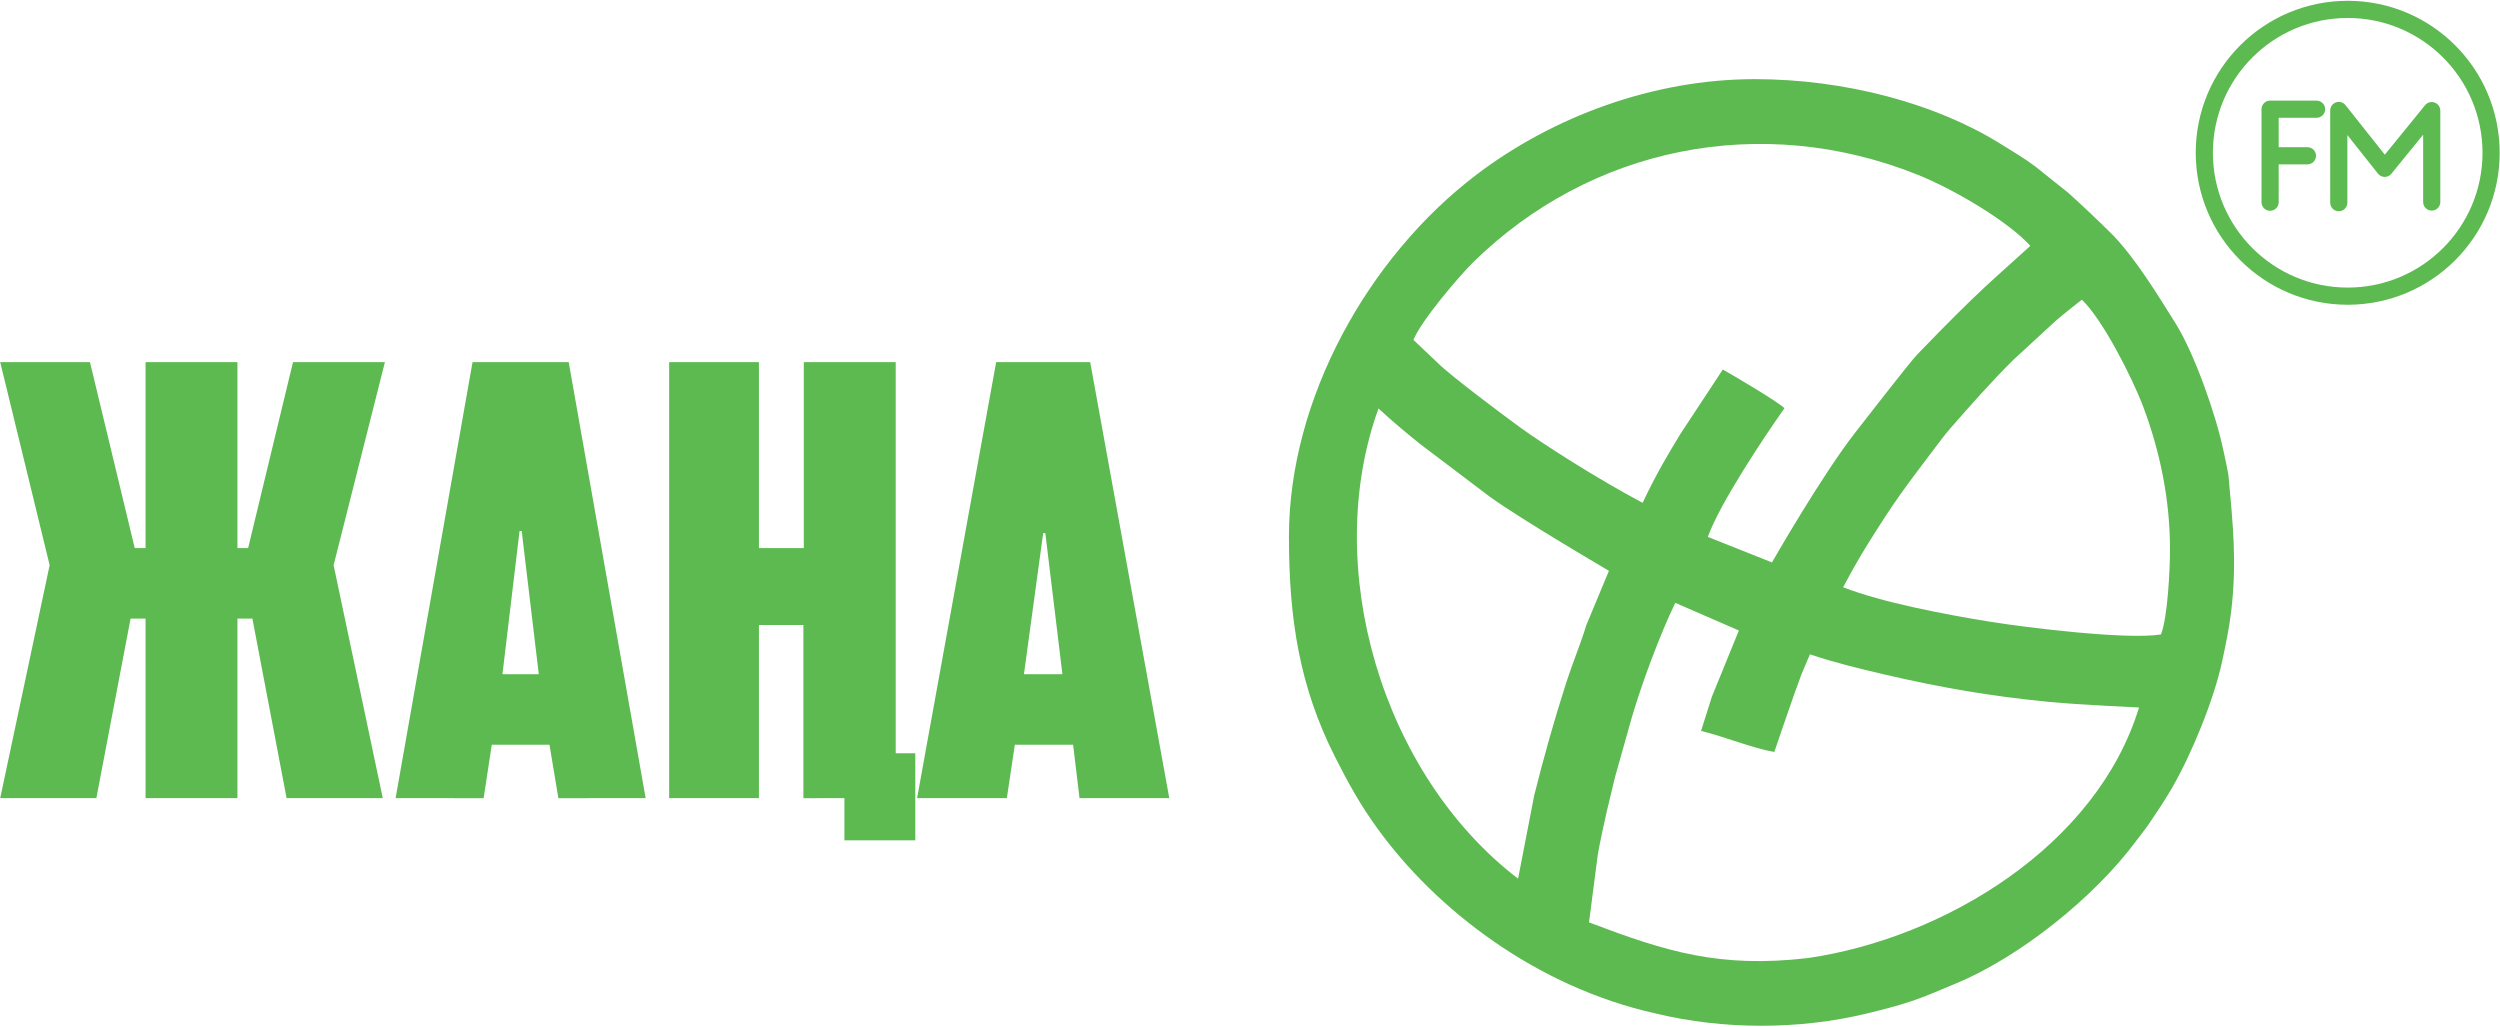
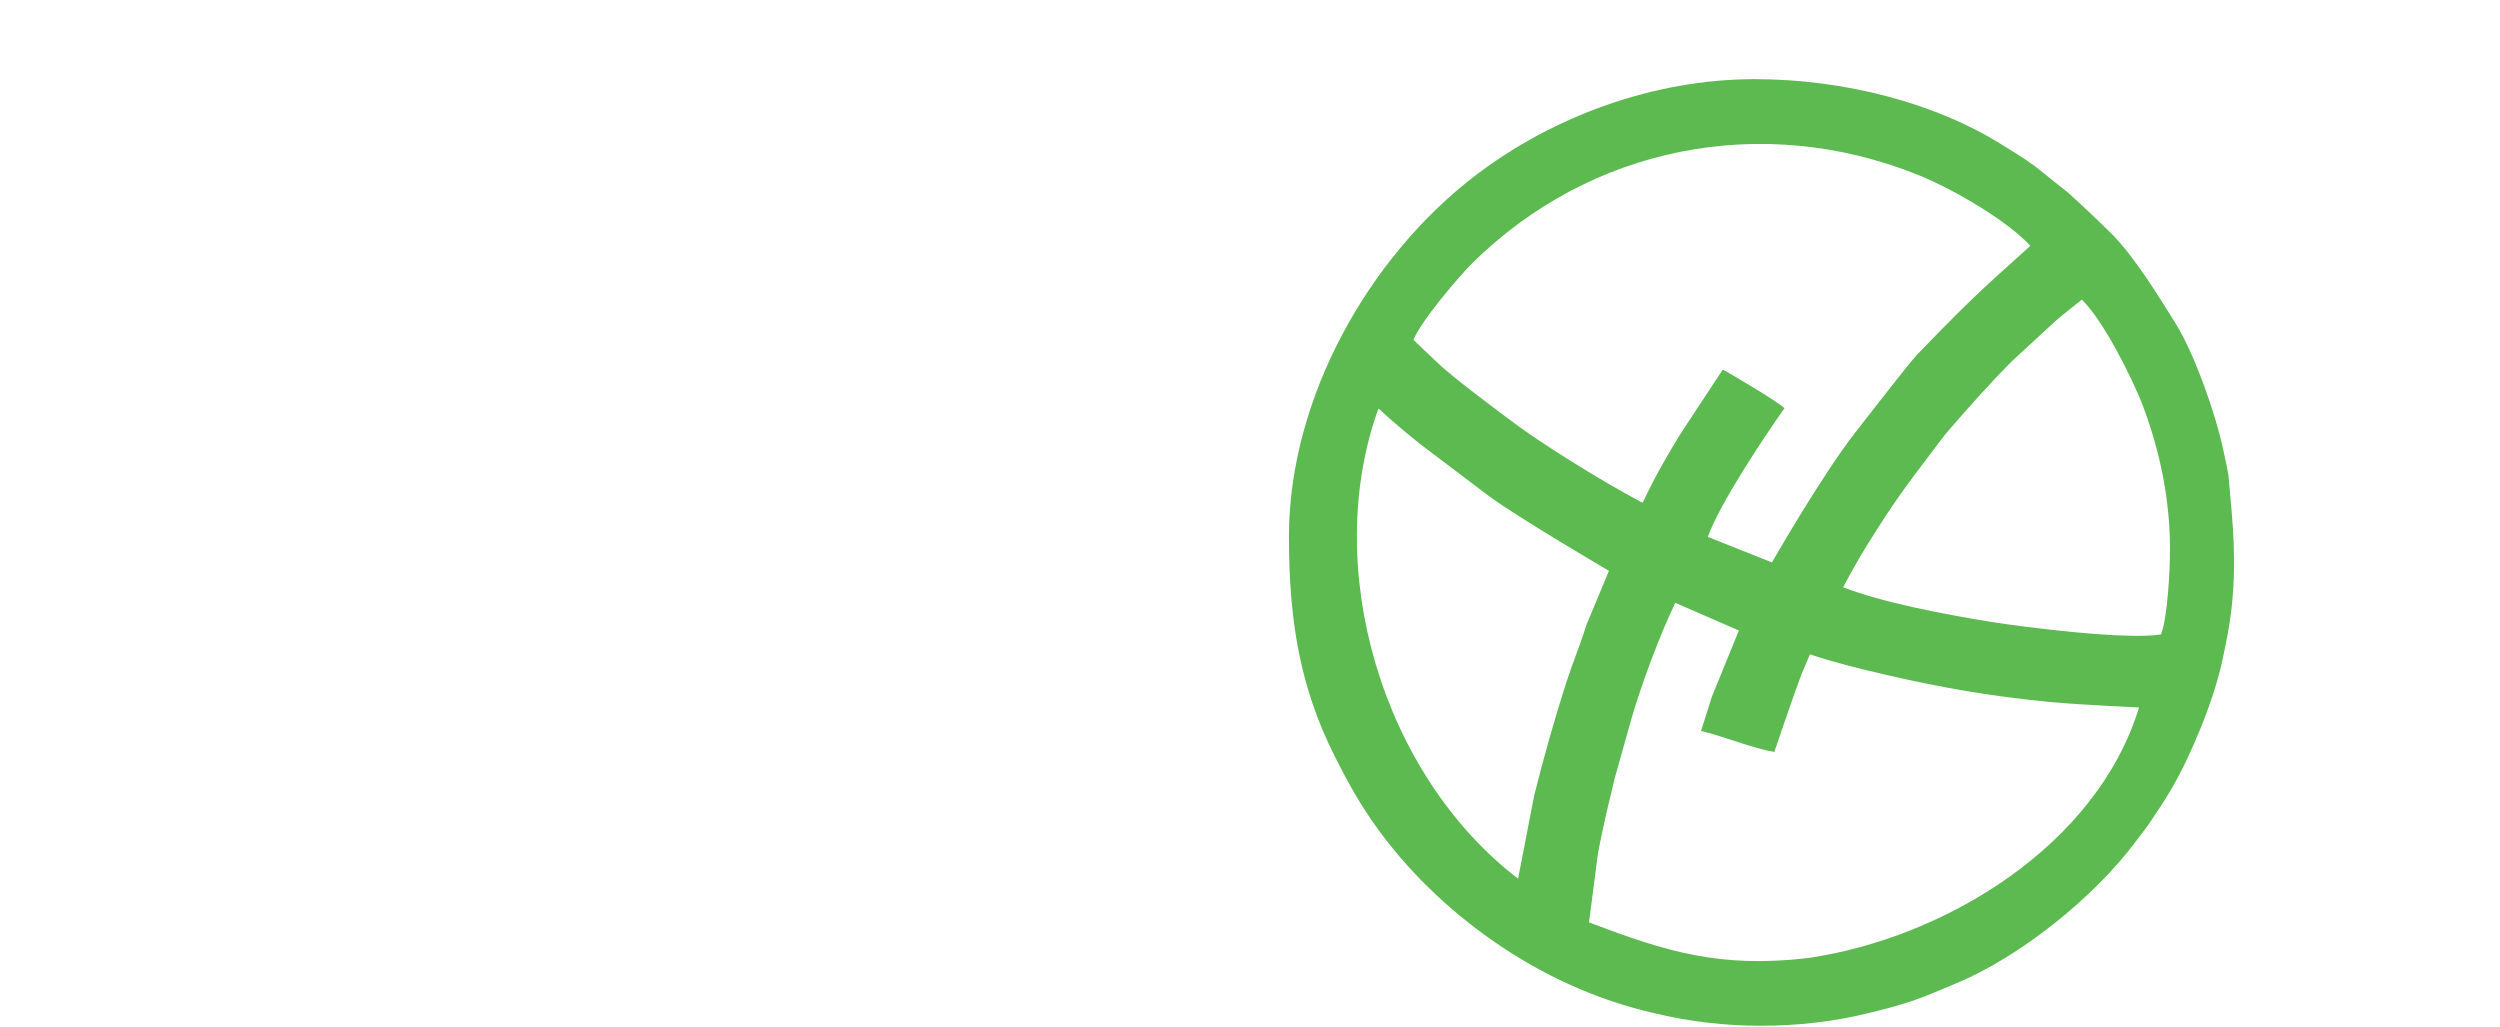
<svg xmlns="http://www.w3.org/2000/svg" width="1692" height="695" viewBox="0 0 1692 695" fill="none">
  <path fill-rule="evenodd" clip-rule="evenodd" d="M1158.57 471.601L1151.28 494.672C1167.36 498.626 1186.1 506.409 1200.85 508.926C1200.85 508.926 1213.6 471.313 1219.1 456.711C1221.33 451.332 1223.18 447.126 1224.96 442.863C1242.45 448.685 1258.97 452.66 1275.21 456.437C1313.86 465.437 1347.48 471.236 1387.13 475.071C1406.82 476.978 1447.69 478.828 1447.69 478.828C1419.15 572.26 1316.54 634.799 1223.72 648.402C1163.64 655.401 1127.36 643.987 1075.44 624.26L1081.43 578.131C1083.16 568.393 1085.35 558.756 1087.49 549.098L1092.99 526.142L1104.46 485.393C1111.29 462.236 1123.37 429.64 1133.83 408L1176.87 426.72L1158.57 471.601ZM1247.44 397.46C1252.48 387.981 1257.5 378.86 1263.39 369.383C1282.35 338.879 1288.91 330.473 1309.72 302.94C1312.66 299.059 1316.33 294.144 1319.29 290.733C1334.27 273.522 1347.34 258.838 1362.18 243.962L1391.57 216.903C1396.73 212.389 1409 202.822 1409 202.822C1423.02 216.135 1443.16 255.684 1450.54 275.306C1461.61 304.746 1468.66 337.49 1468.66 371.788C1468.66 385.235 1467.1 417.898 1462.52 429.42C1439.1 433.109 1371.47 424.727 1346.9 420.786C1317.02 415.991 1273.52 407.684 1247.44 397.46ZM1073.58 423.201C1069.62 436.305 1064.56 447.946 1060.18 461.55C1051.93 487.152 1044.95 512.071 1038.39 538.141L1027.43 594.697C935.251 524.083 894.05 383.741 932.971 276.452C941.622 284.547 951.748 292.973 961.078 300.463L1007.99 335.961C1029.16 351.374 1088.93 386.325 1088.93 386.325L1073.58 423.201ZM956.61 230.032C962.207 216.476 987.938 186.514 996.686 177.885C1076.3 99.344 1192.17 75.824 1297.95 118.306C1323.76 128.673 1359.81 150.489 1374.14 166.387C1349.23 189.229 1341.43 194.401 1297.24 240.278C1292.75 244.933 1259.68 287.545 1255.86 292.44C1232.88 321.827 1199.26 380.645 1199.26 380.645L1155.86 363.38C1163.8 341.131 1193.3 296.682 1207.71 276.319C1204.37 272.538 1172.65 253.742 1165.99 250.1L1137.2 293.838C1129.76 306.152 1120.96 320.567 1111.74 340.324C1081.2 324.155 1043.77 300.15 1028.72 289.201C1017.75 281.215 981.754 254.341 972.747 245.346L956.61 230.032ZM872.352 363.109C872.352 420.261 879.88 465.101 903.216 511.606C912.292 529.69 920.799 544.969 932.241 560.694C971.565 615.188 1039.51 668.001 1120.84 685.986C1166.33 696.994 1217.8 696.974 1263.22 685.986C1273.95 683.391 1283.61 680.959 1293.83 677.546C1304.9 673.848 1312.52 670.193 1322.79 666.009C1366.37 648.26 1417.44 607.433 1445.77 569.12C1448.97 564.787 1451.41 561.978 1454.44 557.538C1459.96 549.44 1465.01 541.868 1469.73 533.769C1483.35 510.358 1498.33 473.614 1503.89 447.871C1506.33 436.54 1508.8 424.711 1510.1 413.583C1514.02 379.873 1511.23 355.201 1508.22 321.743C1507.13 315.144 1505.82 309.869 1504.8 304.915C1499.82 280.76 1485.13 239.128 1472.36 218.748C1460.38 199.638 1445.87 175.787 1430.37 159.482C1420.1 149.255 1410.6 140.281 1399.94 130.6L1377.42 112.623C1369.73 106.851 1362.07 102.421 1353.75 97.237C1309.73 69.824 1248.3 53.562 1187.69 53.562C1119.03 53.562 1051.09 78.863 999.243 118.253C925.849 174.01 872.352 270.162 872.352 363.109Z" fill="#5CBA51" />
-   <path fill-rule="evenodd" clip-rule="evenodd" d="M0.139 540.182H65.213L88.374 418.677H98.5L98.521 540.182H160.698V418.677H170.824L193.968 540.182H259.06L225.79 382.515L260.506 245.099H198.307L167.932 370.943H160.698V245.099H98.513L98.5 370.943H91.189L60.89 245.099H0.139L33.6 382.515L0.139 540.182ZM452.889 540.182H513.641V423.017H543.736V540.207L571.501 540.182V568.758L619.477 568.735V509.805L606.217 509.806V245.099H544.017V370.943H513.641V245.099H452.889V540.182ZM351.634 359.372H353.081L364.653 456.285H340.063L351.634 359.372ZM267.74 540.182L327.32 540.207L332.831 504.019H371.886L377.907 540.207C377.907 540.207 430.099 540.182 436.978 540.182L384.904 245.099H319.813L267.74 540.182ZM706.025 360.817H707.471L719.042 456.285H693.006L706.025 360.817ZM620.683 540.182H681.435L686.839 504.019C686.839 504.019 698.278 504.019 726.276 504.019L730.616 540.182H791.368L737.847 245.099H674.201L620.683 540.182Z" fill="#5CBA51" />
-   <path d="M1588.7 137.167C1588.7 140.376 1586.1 142.979 1582.89 142.979C1579.68 142.979 1577.08 140.376 1577.08 137.167V74.762C1577.08 71.553 1579.68 68.95 1582.89 68.95C1584.87 68.95 1586.61 69.935 1587.66 71.44L1614.04 104.686L1641.3 71.188C1643.32 68.706 1646.97 68.329 1649.45 70.348C1650.86 71.493 1651.59 73.16 1651.59 74.843H1651.61V136.731C1651.61 139.94 1649.01 142.543 1645.8 142.543C1642.59 142.543 1639.99 139.94 1639.99 136.731V91.161L1618.67 117.361C1618.37 117.771 1618.01 118.147 1617.59 118.479C1615.08 120.472 1611.44 120.056 1609.44 117.549L1588.7 91.416V137.167ZM1561.68 99.621C1564.89 99.621 1567.49 102.223 1567.49 105.431C1567.49 108.64 1564.89 111.243 1561.68 111.243H1542.21V136.859C1542.21 140.068 1539.61 142.67 1536.4 142.67C1533.2 142.67 1530.59 140.068 1530.59 136.859V73.907C1530.59 70.698 1533.2 68.096 1536.4 68.096H1567.85C1571.06 68.096 1573.66 70.698 1573.66 73.907C1573.66 77.116 1571.06 79.719 1567.85 79.719H1542.21V99.621H1561.68ZM1588.93 0.541C1617.33 0.541 1643.04 12.055 1661.66 30.669C1680.27 49.282 1691.78 74.996 1691.78 103.399C1691.78 131.8 1680.27 157.515 1661.66 176.13C1643.04 194.744 1617.33 206.257 1588.93 206.257C1560.53 206.257 1534.81 194.744 1516.19 176.13C1497.58 157.515 1486.07 131.8 1486.07 103.399C1486.07 74.996 1497.58 49.282 1516.19 30.669C1534.81 12.055 1560.53 0.541 1588.93 0.541ZM1653.44 38.885C1636.93 22.376 1614.12 12.164 1588.93 12.164C1563.73 12.164 1540.92 22.376 1524.41 38.885C1507.9 55.394 1497.69 78.203 1497.69 103.399C1497.69 128.594 1507.9 151.404 1524.41 167.914C1540.92 184.422 1563.73 194.634 1588.93 194.634C1614.12 194.634 1636.93 184.422 1653.44 167.914C1669.95 151.404 1680.16 128.594 1680.16 103.399C1680.16 78.203 1669.95 55.394 1653.44 38.885Z" fill="#5CBA51" />
</svg>